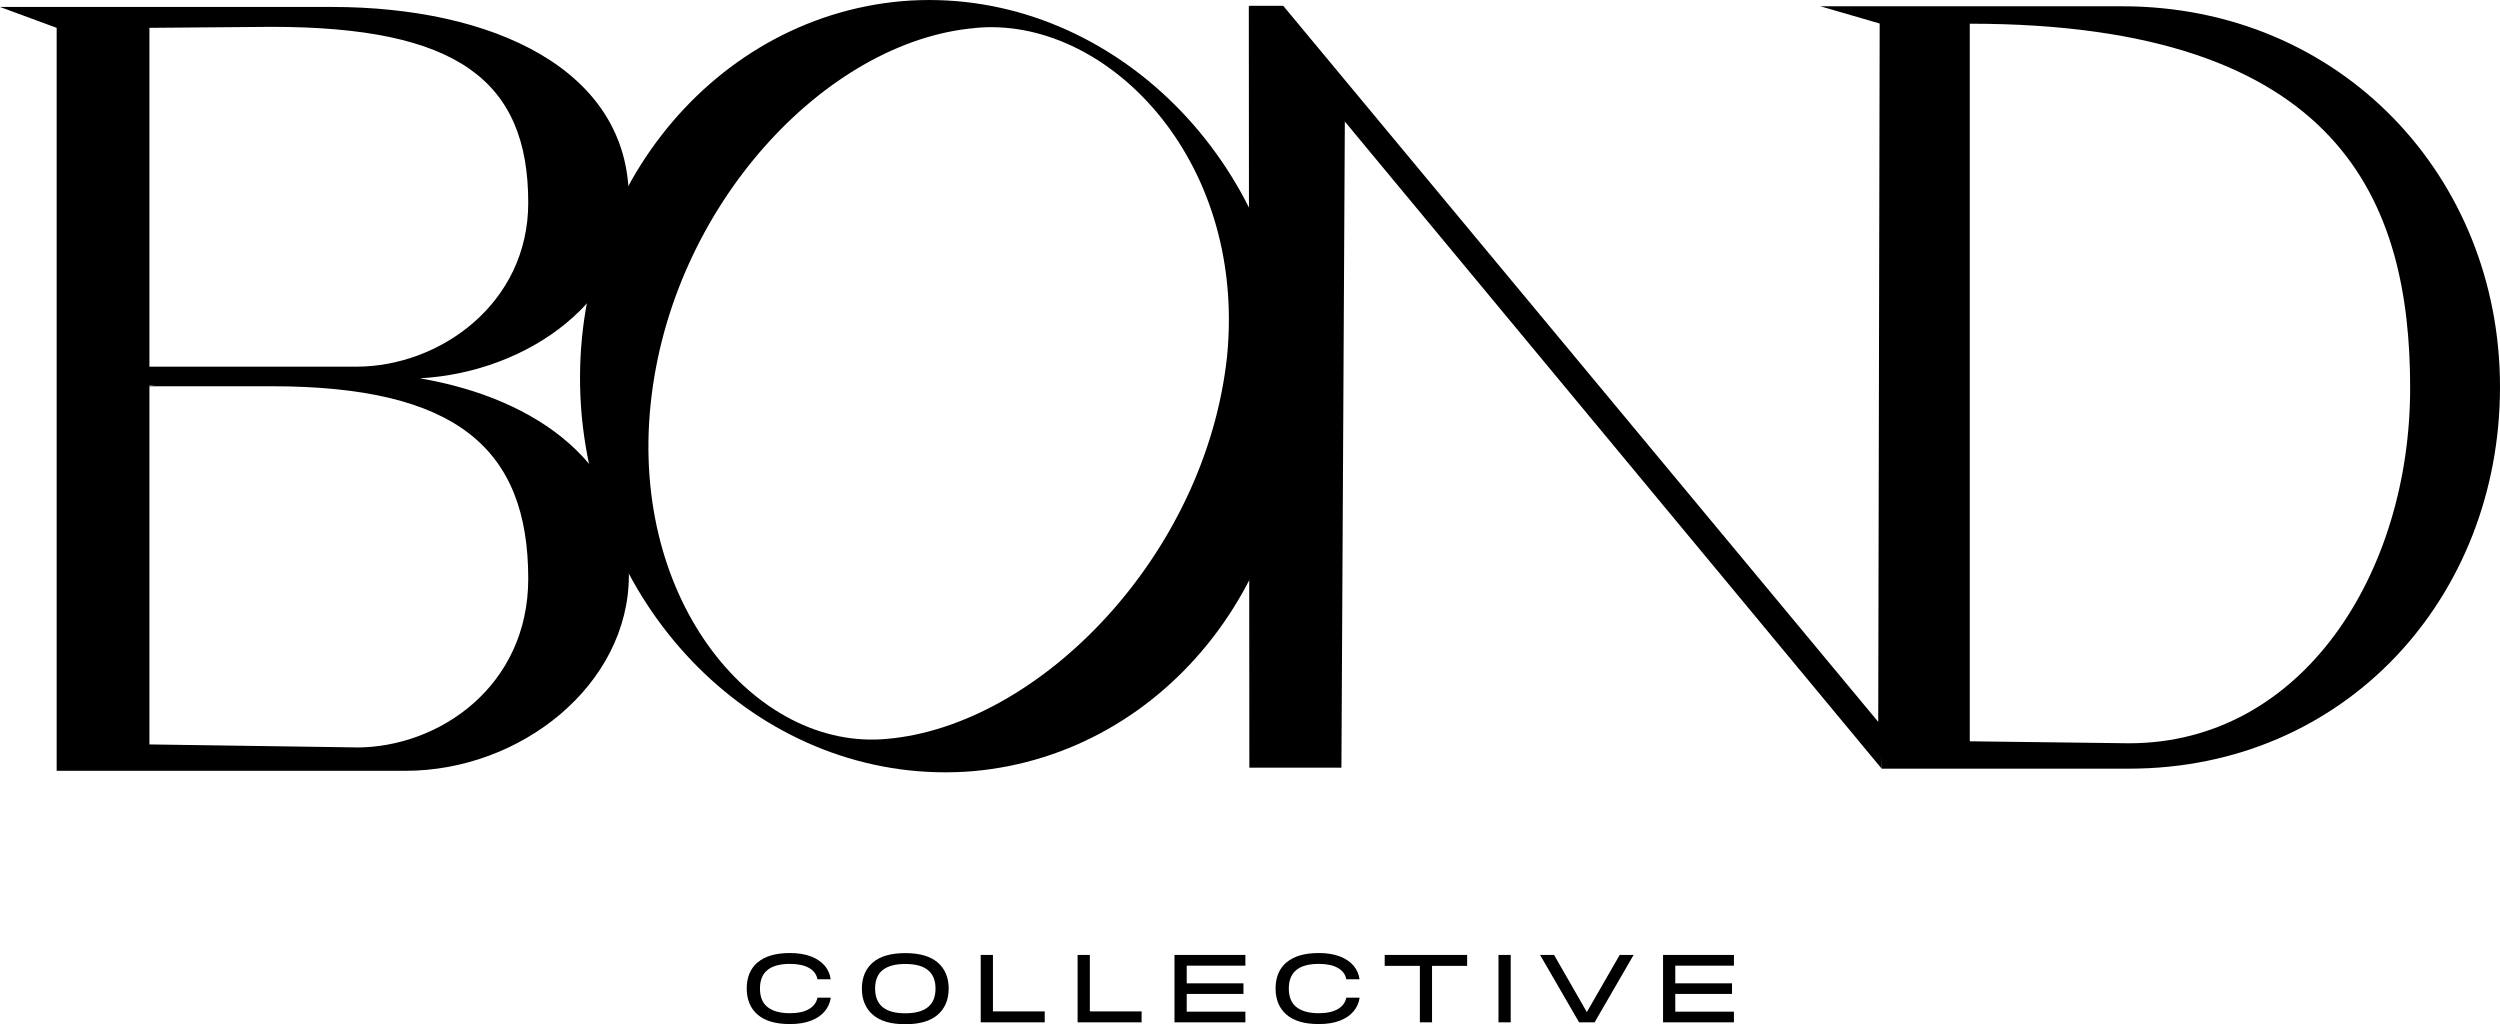
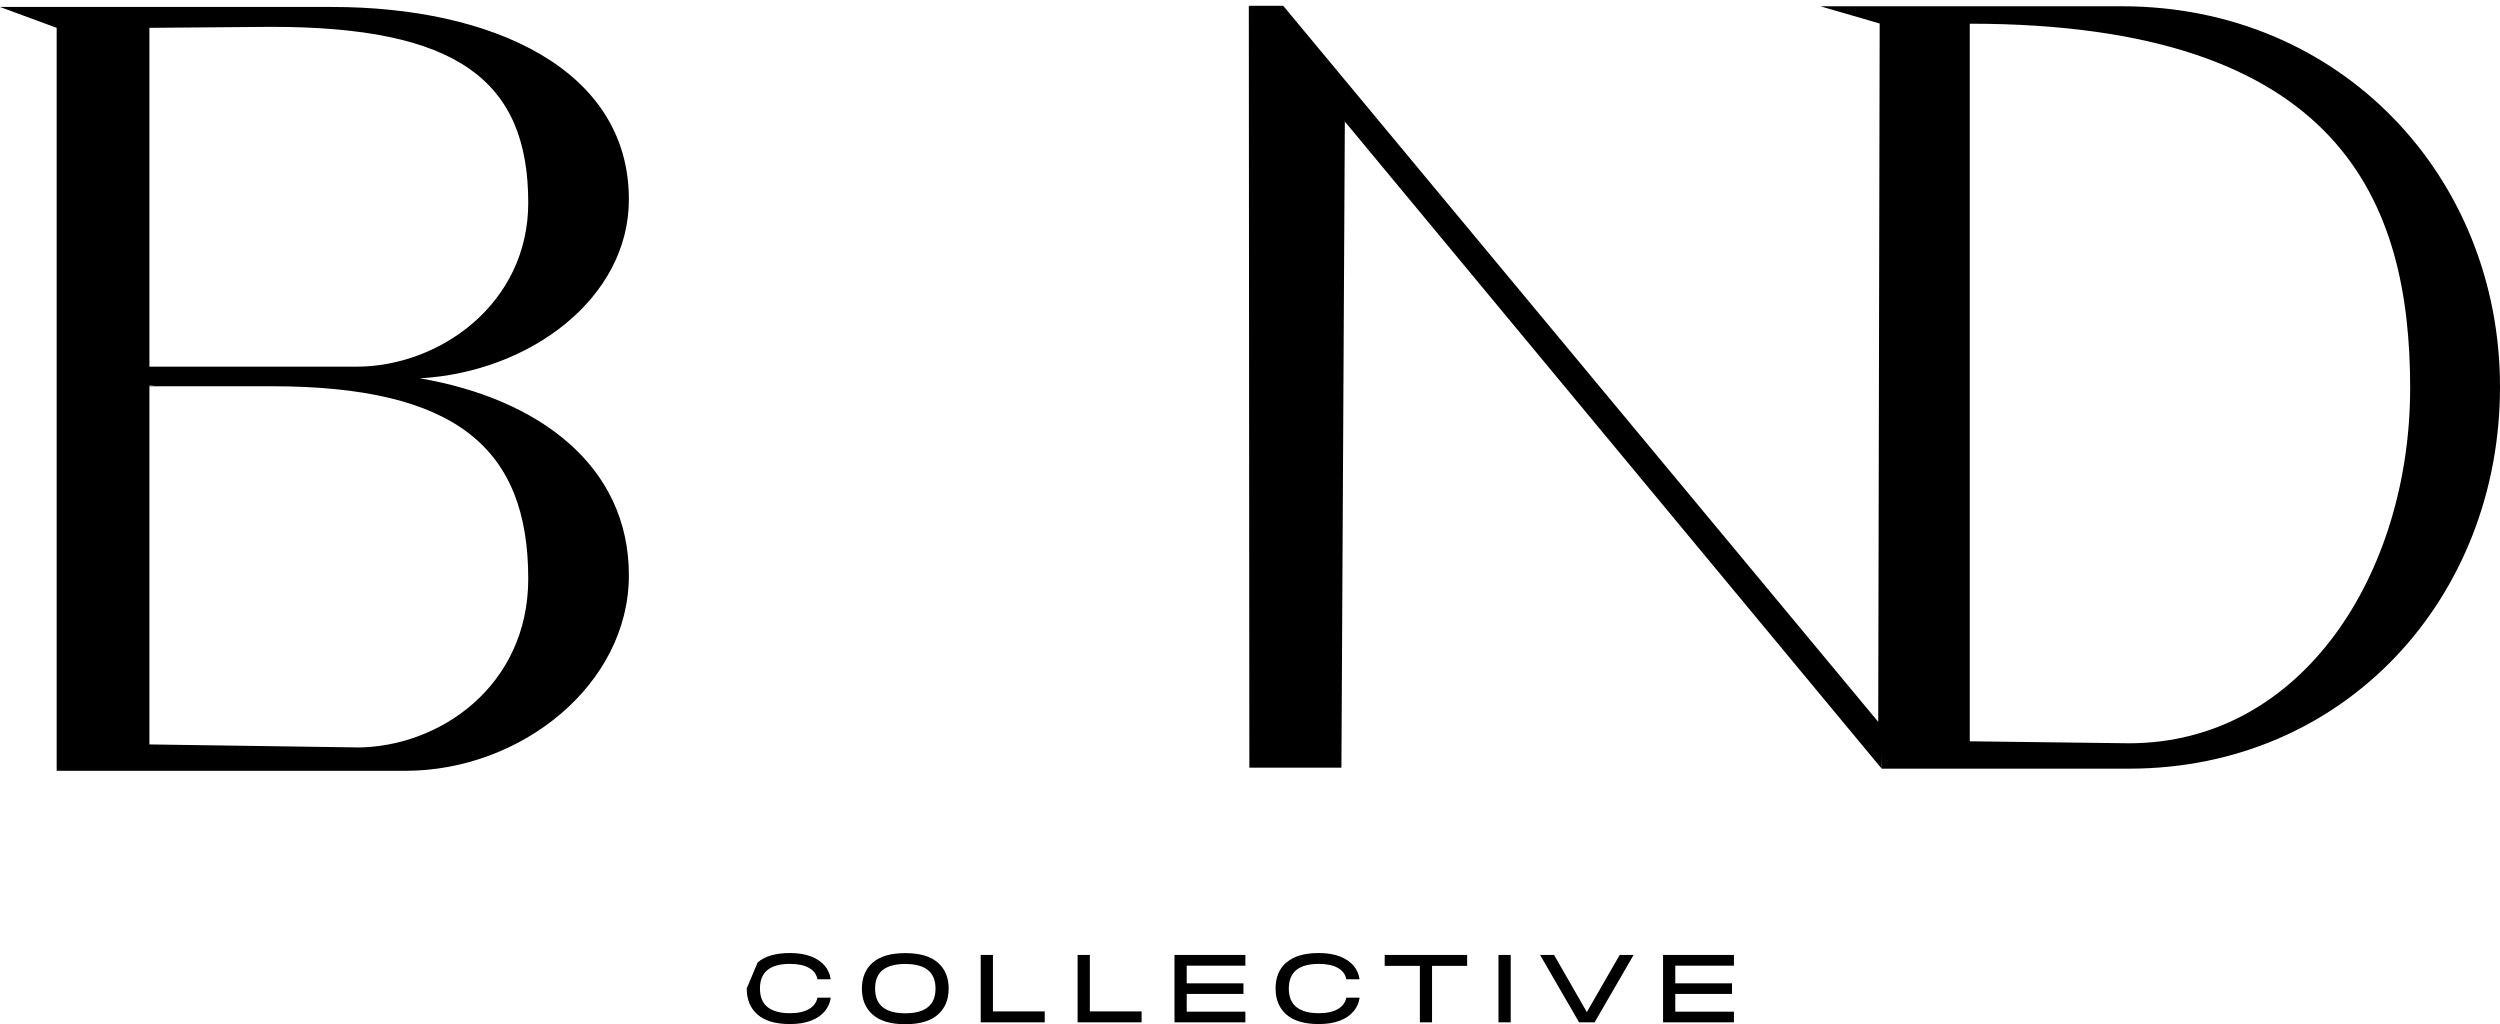
<svg xmlns="http://www.w3.org/2000/svg" data-name="ARTWORK 1" viewBox="0 0 326.93 133.94">
-   <path d="M127.23 100.85c-25.77 2.11-48.49-18.57-51.15-46.41C73.54 26.59 92.45 2.4 117.96.15c25.51-2.11 48.36 18.71 50.9 46.41 2.67 27.99-16.12 52.04-41.63 54.29Zm.25-97.18c-19.42 1.69-39.73 23.21-42.4 49.22-2.67 26.02 13.84 45.29 30.84 43.74 19.93-1.69 41.76-23.91 44.55-50.07 2.54-26.02-15.99-44.58-33-42.9Z" />
  <path d="M54.95 49.47c14.32-.81 27.29-10.45 27.29-23.39C82.24 8.96 64.23.91 43.42.91H0l7.41 2.73v97.16h45.63c15.07 0 29.2-11.25 29.2-25.58S70.46 52.15 54.95 49.48ZM19.54 3.64l15.96-.13c24.14 0 33.58 6.89 33.58 23 0 13.24-11.62 21.44-22.47 21.44H19.54V3.64Zm0 46.8v-.06h.78l-.78.06Zm27.07 47.3-27.07-.39V50.51H35.5c24.14 0 33.58 8.09 33.58 25.17 0 14.03-11.62 22.07-22.47 22.07ZM326.93 50.6c0 27.48-20.18 49.92-48.53 49.92h-32.33l-.1-5.18V3.12l-7.92-2.3h39.46c28.6 0 49.42 22.3 49.42 49.78Zm-11.75.14c0-24.17-8.87-47.64-57.59-47.64v93.84l20.81.26c22.73 0 36.78-22.29 36.78-46.46ZM175.87 15.24l-.45 85.15h-12.04L163.31.76l6.59 5.4c3.45 7.35 5.98 6.67 5.98 9.08Z" />
-   <path d="m245.81 2.48-.19 91.92L167.81.76h-4.5l82.76 99.76 2.17-97.78-2.43-.26zM99.08 125.86c.95-.82 2.36-1.23 4.22-1.23 1.08 0 2 .15 2.77.45s1.36.71 1.79 1.22.68 1.1.77 1.76h-1.73c-.12-.63-.48-1.13-1.1-1.48-.61-.35-1.45-.53-2.5-.53-2.61 0-3.92 1.07-3.92 3.22 0 1.1.34 1.92 1.01 2.44.68.53 1.65.79 2.91.79 1.04 0 1.87-.18 2.49-.54s.98-.86 1.11-1.49h1.74c-.09.66-.35 1.25-.78 1.77-.43.52-1.02.93-1.79 1.23s-1.69.45-2.77.45c-1.86 0-3.27-.41-4.22-1.23-.95-.82-1.43-1.97-1.43-3.43s.48-2.6 1.43-3.42ZM114.14 132.7c-.95-.83-1.43-1.97-1.43-3.42s.48-2.59 1.43-3.41 2.37-1.23 4.25-1.23 3.28.41 4.24 1.23c.95.82 1.43 1.96 1.43 3.41s-.48 2.59-1.43 3.42c-.95.83-2.36 1.24-4.24 1.24s-3.3-.41-4.25-1.24Zm8.2-3.42c0-2.15-1.32-3.22-3.95-3.22-1.29 0-2.27.26-2.94.78-.67.52-1.01 1.33-1.01 2.44 0 2.16 1.32 3.23 3.95 3.23s3.95-1.08 3.95-3.23ZM129.85 124.88v7.38h6.77v1.43h-8.37v-8.81h1.6ZM142.52 124.88v7.38h6.77v1.43h-8.37v-8.81h1.6ZM162.86 124.88v1.4h-7.67v2.31h7.42v1.39h-7.42v2.32h7.67v1.39h-9.27v-8.81h9.27ZM168.24 125.86c.95-.82 2.36-1.23 4.22-1.23 1.08 0 2 .15 2.77.45s1.36.71 1.79 1.22.68 1.1.77 1.76h-1.73c-.12-.63-.48-1.13-1.1-1.48-.61-.35-1.45-.53-2.5-.53-2.61 0-3.92 1.07-3.92 3.22 0 1.1.34 1.92 1.01 2.44.68.53 1.65.79 2.91.79 1.04 0 1.87-.18 2.49-.54s.98-.86 1.11-1.49h1.74c-.09.66-.35 1.25-.78 1.77-.43.52-1.02.93-1.79 1.23s-1.69.45-2.77.45c-1.86 0-3.27-.41-4.22-1.23-.95-.82-1.43-1.97-1.43-3.43s.48-2.6 1.43-3.42ZM191.86 124.88v1.43h-4.59v7.38h-1.59v-7.38h-4.6v-1.43h10.78ZM195.96 124.88h1.6v8.81h-1.6v-8.81ZM207.51 132.36l4.3-7.48h1.82l-5.1 8.81h-2.03l-5.1-8.81h1.83l4.29 7.48ZM226.75 124.88v1.4h-7.67v2.31h7.42v1.39h-7.42v2.32h7.67v1.39h-9.27v-8.81h9.27Z" />
+   <path d="m245.81 2.48-.19 91.92L167.81.76h-4.5l82.76 99.76 2.17-97.78-2.43-.26zM99.08 125.86c.95-.82 2.36-1.23 4.22-1.23 1.08 0 2 .15 2.77.45s1.36.71 1.79 1.22.68 1.1.77 1.76h-1.73c-.12-.63-.48-1.13-1.1-1.48-.61-.35-1.45-.53-2.5-.53-2.61 0-3.92 1.07-3.92 3.22 0 1.1.34 1.92 1.01 2.44.68.53 1.65.79 2.91.79 1.04 0 1.87-.18 2.49-.54s.98-.86 1.11-1.49h1.74c-.09.66-.35 1.25-.78 1.77-.43.52-1.02.93-1.79 1.23s-1.69.45-2.77.45c-1.86 0-3.27-.41-4.22-1.23-.95-.82-1.43-1.97-1.43-3.43ZM114.14 132.7c-.95-.83-1.43-1.97-1.43-3.42s.48-2.59 1.43-3.41 2.37-1.23 4.25-1.23 3.28.41 4.24 1.23c.95.82 1.43 1.96 1.43 3.41s-.48 2.59-1.43 3.42c-.95.83-2.36 1.24-4.24 1.24s-3.3-.41-4.25-1.24Zm8.2-3.42c0-2.15-1.32-3.22-3.95-3.22-1.29 0-2.27.26-2.94.78-.67.52-1.01 1.33-1.01 2.44 0 2.16 1.32 3.23 3.95 3.23s3.95-1.08 3.95-3.23ZM129.85 124.88v7.38h6.77v1.43h-8.37v-8.81h1.6ZM142.52 124.88v7.38h6.77v1.43h-8.37v-8.81h1.6ZM162.86 124.88v1.4h-7.67v2.31h7.42v1.39h-7.42v2.32h7.67v1.39h-9.27v-8.81h9.27ZM168.24 125.86c.95-.82 2.36-1.23 4.22-1.23 1.08 0 2 .15 2.77.45s1.36.71 1.79 1.22.68 1.1.77 1.76h-1.73c-.12-.63-.48-1.13-1.1-1.48-.61-.35-1.45-.53-2.5-.53-2.61 0-3.92 1.07-3.92 3.22 0 1.1.34 1.92 1.01 2.44.68.53 1.65.79 2.91.79 1.04 0 1.87-.18 2.49-.54s.98-.86 1.11-1.49h1.74c-.09.66-.35 1.25-.78 1.77-.43.52-1.02.93-1.79 1.23s-1.69.45-2.77.45c-1.86 0-3.27-.41-4.22-1.23-.95-.82-1.43-1.97-1.43-3.43s.48-2.6 1.43-3.42ZM191.86 124.88v1.43h-4.59v7.38h-1.59v-7.38h-4.6v-1.43h10.78ZM195.96 124.88h1.6v8.81h-1.6v-8.81ZM207.51 132.36l4.3-7.48h1.82l-5.1 8.81h-2.03l-5.1-8.81h1.83l4.29 7.48ZM226.75 124.88v1.4h-7.67v2.31h7.42v1.39h-7.42v2.32h7.67v1.39h-9.27v-8.81h9.27Z" />
</svg>